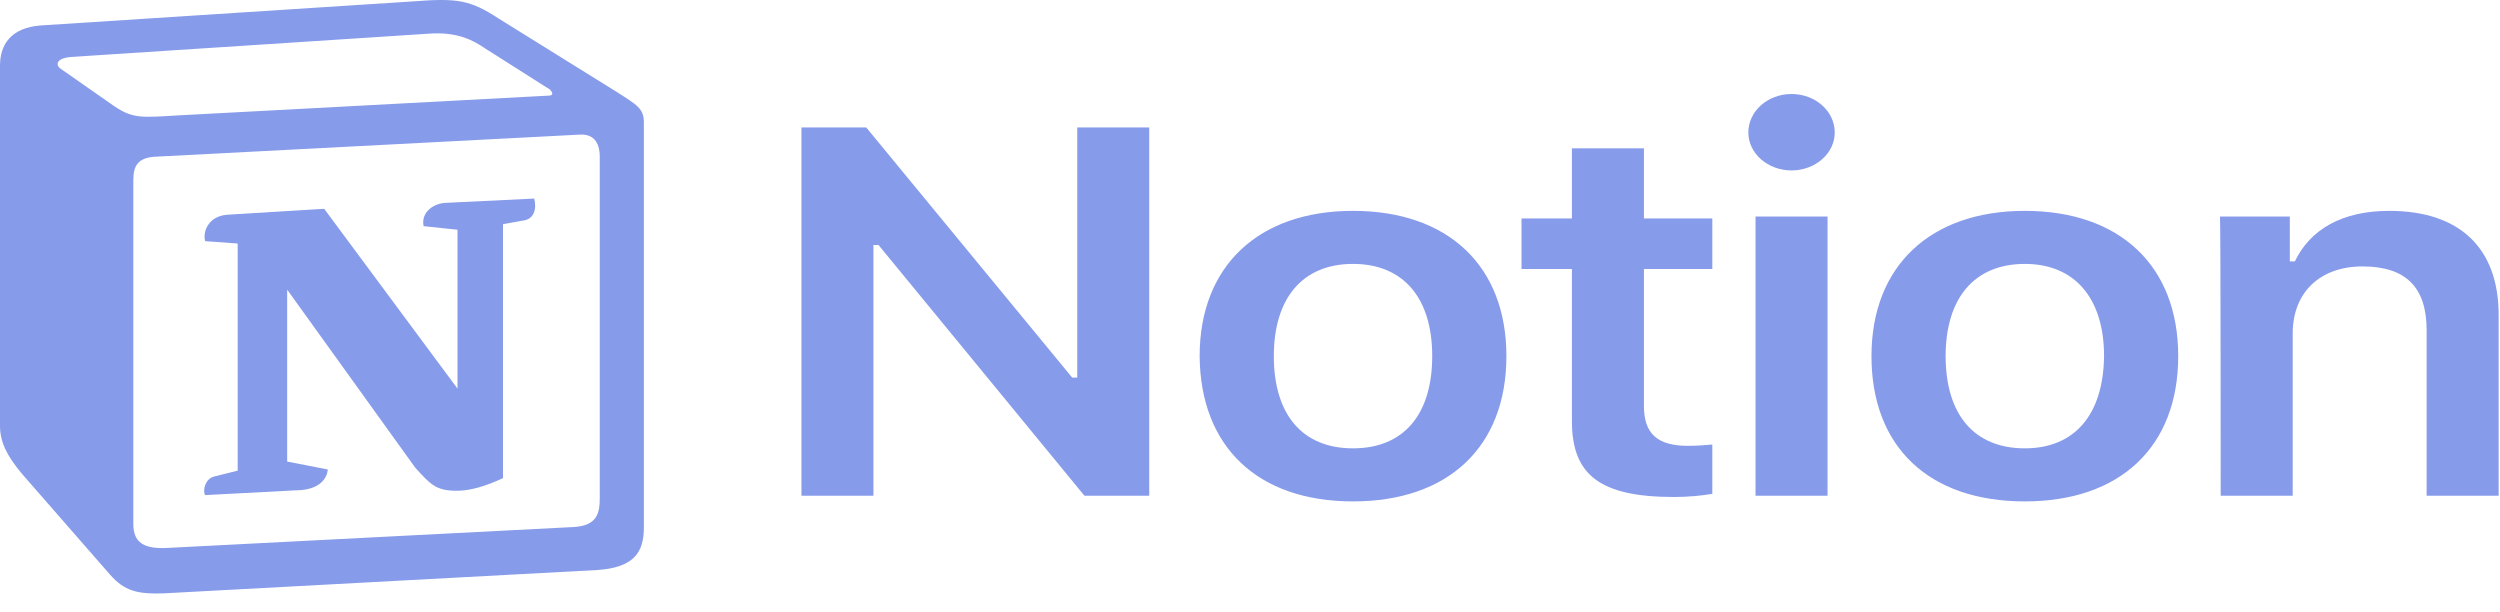
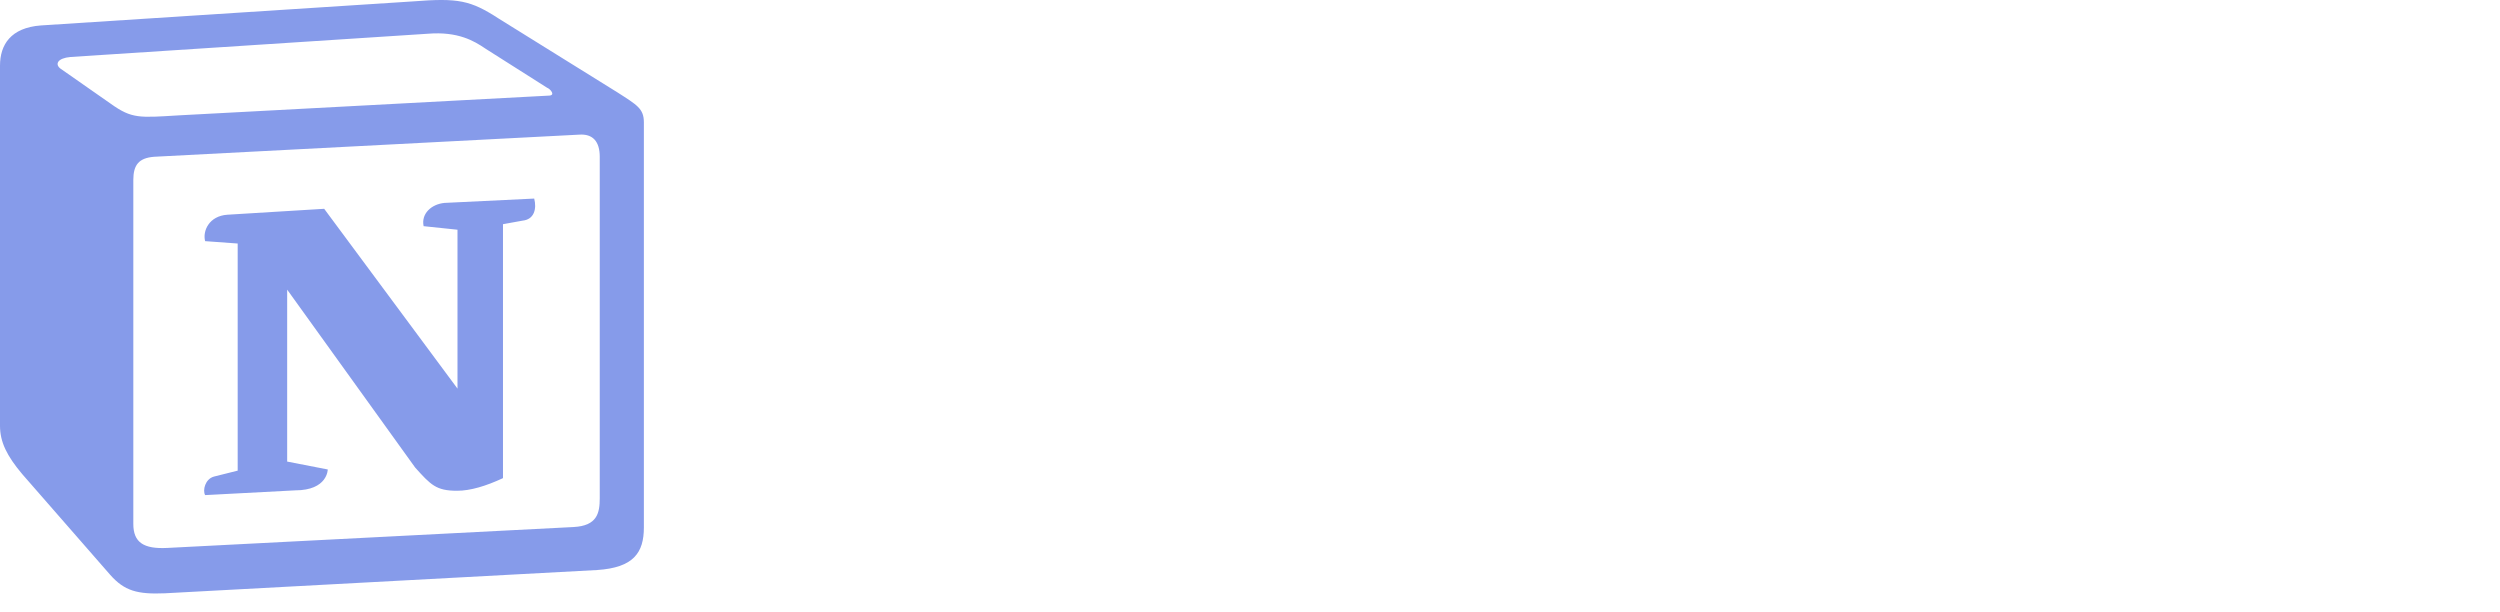
<svg xmlns="http://www.w3.org/2000/svg" width="98" height="24" viewBox="0 0 98 24" fill="none">
  <g opacity="0.6">
-     <path d="M34.239 19.432V9.603H34.437L42.51 19.432H45.05V4.997H42.228V14.802H42.03L33.957 4.997H31.417V19.432H34.239ZM53.038 19.655C56.764 19.655 59.051 17.526 59.051 13.96C59.051 10.42 56.764 8.266 53.038 8.266C49.341 8.266 47.026 10.42 47.026 13.96C47.054 17.526 49.312 19.655 53.038 19.655ZM53.038 17.575C51.062 17.575 49.934 16.263 49.934 13.96C49.934 11.682 51.062 10.345 53.038 10.345C55.014 10.345 56.143 11.682 56.143 13.96C56.143 16.263 55.014 17.575 53.038 17.575ZM61.619 5.815V8.563H59.643V10.544H61.619V16.511C61.619 18.64 62.748 19.482 65.627 19.482C66.164 19.482 66.7 19.432 67.123 19.358V17.427C66.785 17.451 66.559 17.476 66.164 17.476C64.978 17.476 64.442 17.006 64.442 15.916V10.544H67.123V8.563H64.442V5.815H61.619ZM68.817 19.432H71.64V8.489H68.817V19.432ZM70.228 6.681C71.16 6.681 71.922 6.013 71.922 5.196C71.922 4.354 71.16 3.685 70.228 3.685C69.297 3.685 68.535 4.354 68.535 5.196C68.535 6.013 69.297 6.681 70.228 6.681ZM79.374 19.655C83.1 19.655 85.386 17.526 85.386 13.96C85.386 10.42 83.1 8.266 79.374 8.266C75.676 8.266 73.362 10.42 73.362 13.96C73.362 17.526 75.62 19.655 79.374 19.655ZM79.374 17.575C77.398 17.575 76.269 16.263 76.269 13.96C76.269 11.682 77.398 10.345 79.374 10.345C81.321 10.345 82.479 11.682 82.479 13.96C82.451 16.263 81.321 17.575 79.374 17.575ZM87.051 19.432H89.874V13.069C89.874 11.46 90.947 10.444 92.612 10.444C94.334 10.444 95.124 11.286 95.124 12.945V19.432H97.947V12.351C97.947 9.726 96.423 8.266 93.656 8.266C91.793 8.266 90.552 9.008 89.959 10.246H89.761V8.489H87.023C87.051 8.489 87.051 19.432 87.051 19.432Z" fill="#3658DC" />
    <path fill-rule="evenodd" clip-rule="evenodd" d="M4.352 4.074C5.174 4.661 5.471 4.615 7.009 4.522L21.5 3.749C21.814 3.749 21.552 3.471 21.447 3.44L19.035 1.91C18.581 1.6 17.951 1.229 16.78 1.322L2.762 2.234C2.255 2.281 2.15 2.512 2.36 2.682L4.352 4.074ZM5.226 7.057V20.536C5.226 21.263 5.628 21.526 6.555 21.479L22.479 20.66C23.405 20.613 23.51 20.119 23.51 19.531V6.145C23.51 5.558 23.248 5.233 22.688 5.279L6.048 6.145C5.436 6.191 5.226 6.47 5.226 7.057ZM20.941 7.784C21.045 8.185 20.941 8.603 20.486 8.649L19.717 8.788V18.743C19.053 19.052 18.441 19.238 17.916 19.238C17.095 19.238 16.885 19.006 16.273 18.326L11.257 11.354V18.094L12.848 18.403C12.848 18.403 12.848 19.222 11.571 19.222L8.041 19.408C7.936 19.222 8.041 18.774 8.39 18.681L9.317 18.449V9.546L8.041 9.453C7.936 9.051 8.198 8.464 8.915 8.417L12.708 8.185L17.934 15.234V9.005L16.606 8.866C16.501 8.371 16.92 8 17.427 7.954L20.941 7.784ZM1.591 0.998L16.186 0.055C17.969 -0.085 18.441 0.008 19.56 0.735L24.209 3.625C24.978 4.12 25.24 4.259 25.24 4.8V20.675C25.24 21.665 24.838 22.252 23.405 22.345L6.467 23.257C5.384 23.303 4.877 23.164 4.317 22.53L0.874 18.588C0.262 17.862 0 17.321 0 16.687V2.574C0 1.755 0.42 1.09 1.591 0.998Z" fill="#3658DC" />
  </g>
</svg>